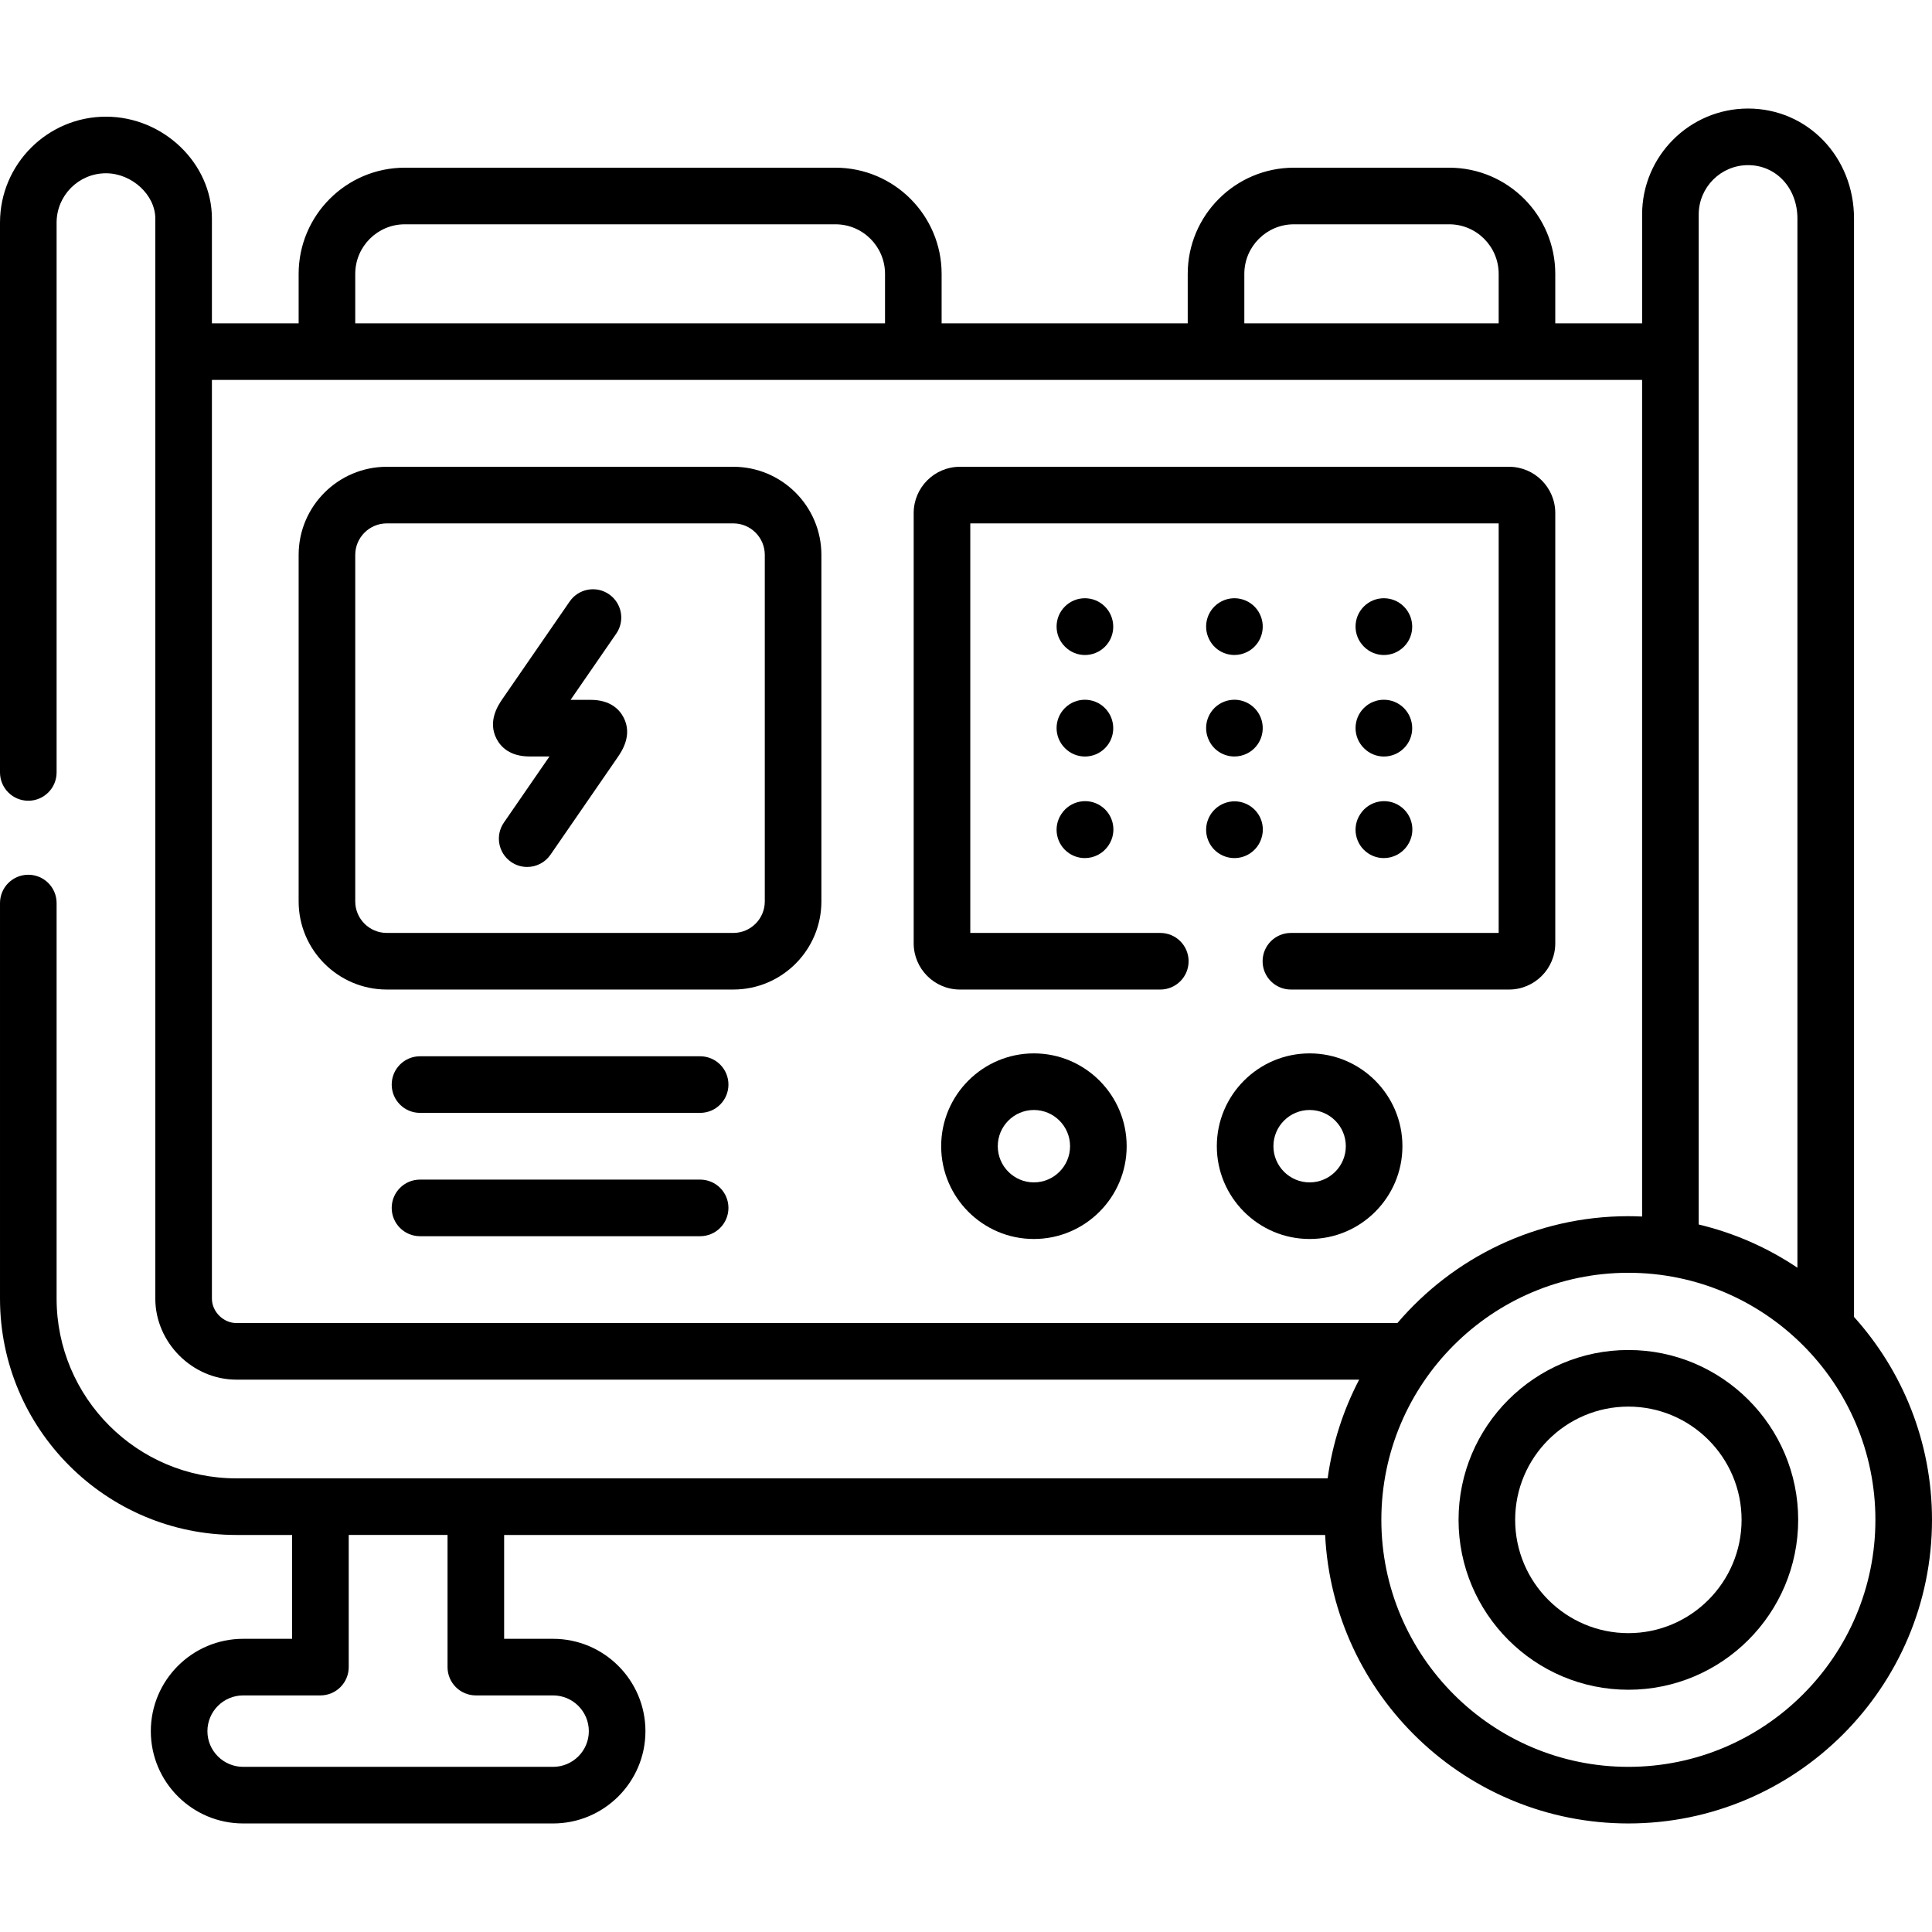
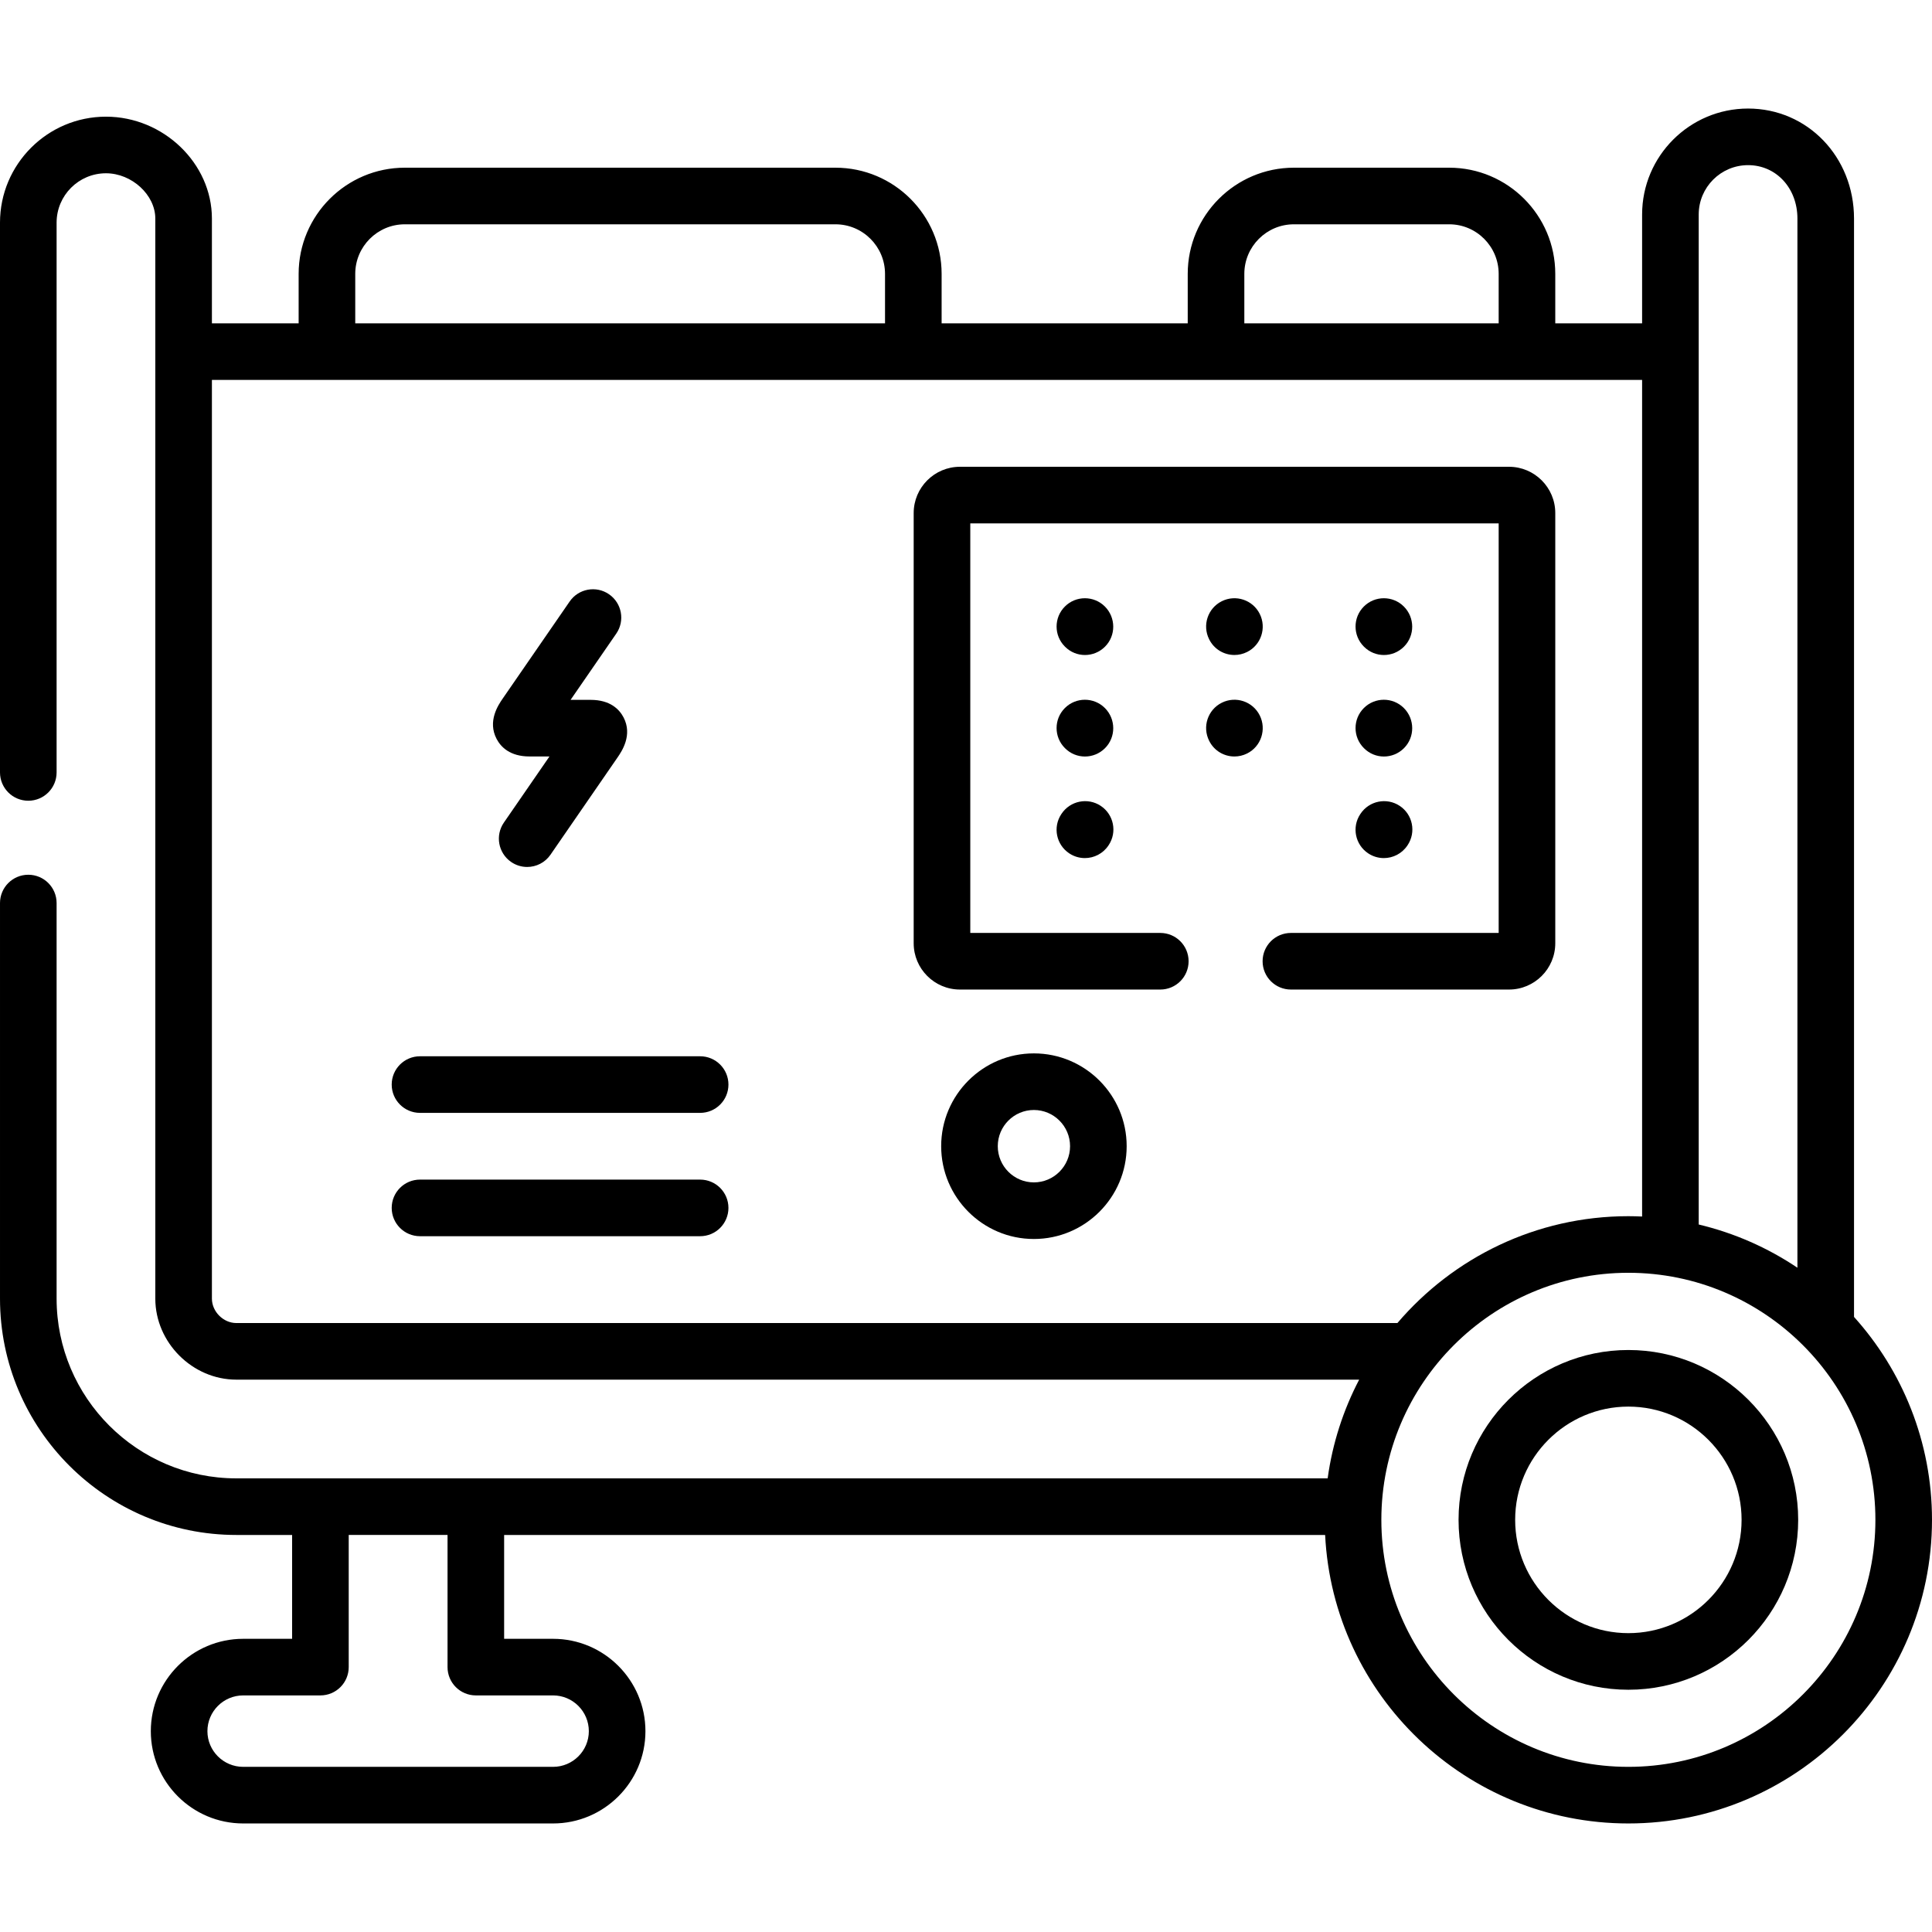
<svg xmlns="http://www.w3.org/2000/svg" id="Layer_1" enable-background="new 0 0 512 512" height="512" viewBox="0 0 512 512" width="512">
  <g>
    <g>
      <path d="m156.518 185.47h-5.309l12.106-17.552c2.352-3.41 1.494-8.08-1.915-10.432-3.411-2.353-8.081-1.494-10.433 1.916l-17.794 25.798c-1.107 1.622-4.048 5.93-1.557 10.645 1.114 2.11 3.531 4.626 8.715 4.626h5.283l-12.082 17.525c-2.351 3.41-1.492 8.081 1.918 10.432 1.3.896 2.782 1.326 4.25 1.326 2.383 0 4.727-1.133 6.182-3.244l17.755-25.753c1.115-1.626 4.08-5.947 1.598-10.661-1.111-2.111-3.525-4.626-8.717-4.626z" />
-       <path d="m194.332 123.701h-91.814c-12.889 0-23.374 10.473-23.374 23.346v91.845c0 12.873 10.485 23.346 23.374 23.346h91.814c12.873 0 23.346-10.473 23.346-23.346v-91.845c0-12.873-10.473-23.346-23.346-23.346zm8.346 115.192c0 4.602-3.744 8.346-8.346 8.346h-91.814c-4.617 0-8.374-3.744-8.374-8.346v-91.845c0-4.602 3.757-8.346 8.374-8.346h91.814c4.602 0 8.346 3.744 8.346 8.346z" />
      <path d="m185.545 279.923h-74.24c-4.143 0-7.5 3.358-7.5 7.5s3.357 7.5 7.5 7.5h74.24c4.143 0 7.5-3.358 7.5-7.5s-3.357-7.5-7.5-7.5z" />
      <path d="m185.545 312.607h-74.24c-4.143 0-7.5 3.358-7.5 7.5s3.357 7.5 7.5 7.5h74.24c4.143 0 7.5-3.358 7.5-7.5s-3.357-7.5-7.5-7.5z" />
      <path d="m273.986 279.158c-13.546 0-24.565 11.033-24.565 24.593 0 13.561 11.02 24.594 24.565 24.594 13.561 0 24.593-11.033 24.593-24.594s-11.032-24.593-24.593-24.593zm0 34.187c-5.274 0-9.565-4.304-9.565-9.594s4.291-9.593 9.565-9.593c5.289 0 9.593 4.304 9.593 9.593 0 5.29-4.304 9.594-9.593 9.594z" />
-       <path d="m347.063 279.158c-13.561 0-24.593 11.033-24.593 24.593 0 13.561 11.032 24.594 24.593 24.594s24.593-11.033 24.593-24.594-11.032-24.593-24.593-24.593zm0 34.187c-5.289 0-9.593-4.304-9.593-9.594s4.304-9.593 9.593-9.593 9.593 4.304 9.593 9.593c0 5.29-4.303 9.594-9.593 9.594z" />
      <path d="m307.491 247.239h-50.355v-108.538h140.027v108.538h-55.061c-4.143 0-7.5 3.358-7.5 7.5s3.357 7.5 7.5 7.5h57.799c6.761 0 12.262-5.501 12.262-12.263v-114.013c0-6.761-5.501-12.262-12.262-12.262h-145.503c-6.762 0-12.263 5.501-12.263 12.262v114.013c0 6.762 5.501 12.263 12.263 12.263h53.093c4.143 0 7.5-3.358 7.5-7.5s-3.357-7.5-7.5-7.5z" />
      <path d="m282.26 171.4c1.458 1.458 3.358 2.183 5.262 2.183 1.922 0 3.846-.739 5.317-2.211 2.929-2.929 2.9-7.706-.028-10.635-2.93-2.929-7.678-2.929-10.607 0s-2.929 7.678 0 10.606z" />
      <path d="m333.844 162.686c-1.852-3.705-6.355-5.207-10.063-3.354-3.704 1.852-5.206 6.357-3.354 10.062l.028.057c1.311 2.621 3.941 4.125 6.68 4.125 1.133 0 2.284-.257 3.368-.799 3.706-1.853 5.193-6.386 3.341-10.091z" />
      <path d="m361.488 171.4c1.458 1.458 3.358 2.183 5.262 2.183 1.922 0 3.846-.739 5.317-2.211 2.929-2.929 2.9-7.706-.028-10.635-2.93-2.929-7.678-2.929-10.607 0s-2.929 7.678 0 10.606z" />
      <path d="m282.203 198.245.057.057c1.458 1.458 3.358 2.183 5.262 2.183 1.922 0 3.846-.739 5.317-2.211 2.929-2.929 2.9-7.706-.028-10.635-2.93-2.929-7.678-2.929-10.607 0-2.93 2.928-2.93 7.677-.001 10.606z" />
      <path d="m323.781 186.233c-3.704 1.852-5.206 6.357-3.354 10.062l.028.057c1.311 2.621 3.941 4.125 6.68 4.125 1.133 0 2.284-.257 3.368-.799 3.705-1.852 5.192-6.386 3.34-10.09-1.851-3.706-6.355-5.208-10.062-3.355z" />
-       <path d="m361.432 198.245.057.057c1.458 1.458 3.358 2.183 5.262 2.183 1.922 0 3.846-.739 5.317-2.211 2.929-2.929 2.9-7.706-.028-10.635-2.93-2.929-7.678-2.929-10.607 0-2.93 2.928-2.93 7.677-.001 10.606z" />
+       <path d="m361.432 198.245.057.057c1.458 1.458 3.358 2.183 5.262 2.183 1.922 0 3.846-.739 5.317-2.211 2.929-2.929 2.9-7.706-.028-10.635-2.93-2.929-7.678-2.929-10.607 0-2.93 2.928-2.93 7.677-.001 10.606" />
      <path d="m283.363 226.151c1.274.845 2.714 1.25 4.137 1.25 2.431 0 4.814-1.18 6.258-3.357l.057-.085c2.289-3.452 1.346-8.106-2.107-10.395-3.45-2.289-8.105-1.344-10.395 2.108l-.057.085c-2.289 3.451-1.346 8.106 2.107 10.394z" />
-       <path d="m327.137 227.402c3.145 0 6.074-1.994 7.118-5.143l.028-.085c1.303-3.932-.842-8.133-4.773-9.436-3.934-1.3-8.19.87-9.493 4.803-1.303 3.932.828 8.175 4.76 9.479.783.259 1.577.382 2.36.382z" />
      <path d="m362.592 226.151c1.274.845 2.714 1.25 4.137 1.25 2.431 0 4.814-1.18 6.258-3.357l.057-.085c2.289-3.452 1.346-8.106-2.107-10.395-3.45-2.289-8.105-1.344-10.395 2.108l-.057.085c-2.29 3.451-1.346 8.106 2.107 10.394z" />
      <path d="m491.335 348.996v-291.073c0-16.35-12.334-29.158-28.079-29.158-15.483 0-28.08 12.597-28.08 28.081v28.841h-23.013v-13.108c0-15.515-12.609-28.137-28.107-28.137h-41.159c-15.515 0-28.137 12.622-28.137 28.137v13.108h-65.221v-13.108c0-15.515-12.622-28.137-28.136-28.137h-114.123c-15.515 0-28.137 12.622-28.137 28.137v13.108h-22.984v-27.764c0-14.637-12.858-27.003-28.079-27.003-15.483 0-28.08 12.597-28.08 28.08v145.705c0 4.142 3.357 7.5 7.5 7.5s7.5-3.358 7.5-7.5v-145.705c0-7.212 5.867-13.08 13.08-13.08 6.845 0 13.079 5.721 13.079 12.003v286.223c0 11.641 9.834 21.475 21.475 21.475h297.561c-4.196 8.026-7.074 16.839-8.353 26.161h-225.74-41.188-22.28c-26.266 0-47.634-21.369-47.634-47.636v-104.829c0-4.142-3.357-7.5-7.5-7.5s-7.5 3.358-7.5 7.5v104.829c0 34.538 28.098 62.636 62.634 62.636h14.78v27.521h-12.966c-13.498 0-24.479 10.982-24.479 24.48 0 13.483 10.981 24.452 24.479 24.452h82.12c13.498 0 24.479-10.969 24.479-24.452 0-13.499-10.981-24.48-24.479-24.48h-12.967v-27.521h217.573c2.099 42.512 37.34 76.453 80.362 76.453 44.368 0 80.464-36.097 80.464-80.466 0-20.655-7.828-39.511-20.665-53.773zm-41.159-292.15c0-7.213 5.868-13.081 13.08-13.081 7.456 0 13.079 6.086 13.079 14.158v278.038c-7.851-5.282-16.686-9.2-26.159-11.456zm-120.416 15.733c0-7.244 5.894-13.137 13.137-13.137h41.159c7.228 0 13.107 5.893 13.107 13.137v13.108h-67.403zm-235.616 0c0-7.244 5.894-13.137 13.137-13.137h114.123c7.243 0 13.136 5.893 13.136 13.137v13.108h-140.396zm-31.51 278.042c-3.449 0-6.475-3.026-6.475-6.475v-243.459h379.017v221.708c-1.208-.054-2.419-.092-3.64-.092-24.486 0-46.437 11.008-61.207 28.319h-307.695zm83.934 98.681c5.227 0 9.479 4.253 9.479 9.48 0 5.211-4.253 9.452-9.479 9.452h-82.12c-5.227 0-9.479-4.24-9.479-9.452 0-5.228 4.253-9.48 9.479-9.48h20.466c4.143 0 7.5-3.358 7.5-7.5v-35.021h26.188v35.021c0 4.142 3.357 7.5 7.5 7.5zm284.968 18.932c-36.097 0-65.464-29.368-65.464-65.466s29.367-65.466 65.464-65.466 65.464 29.368 65.464 65.466-29.367 65.466-65.464 65.466z" />
      <path d="m431.536 357.765c-24.814 0-45.003 20.188-45.003 45.003 0 24.831 20.188 45.032 45.003 45.032s45.002-20.201 45.002-45.032c0-24.815-20.187-45.003-45.002-45.003zm0 75.035c-16.544 0-30.003-13.472-30.003-30.032 0-16.544 13.459-30.003 30.003-30.003 16.543 0 30.002 13.459 30.002 30.003 0 16.56-13.459 30.032-30.002 30.032z" />
    </g>
  </g>
</svg>